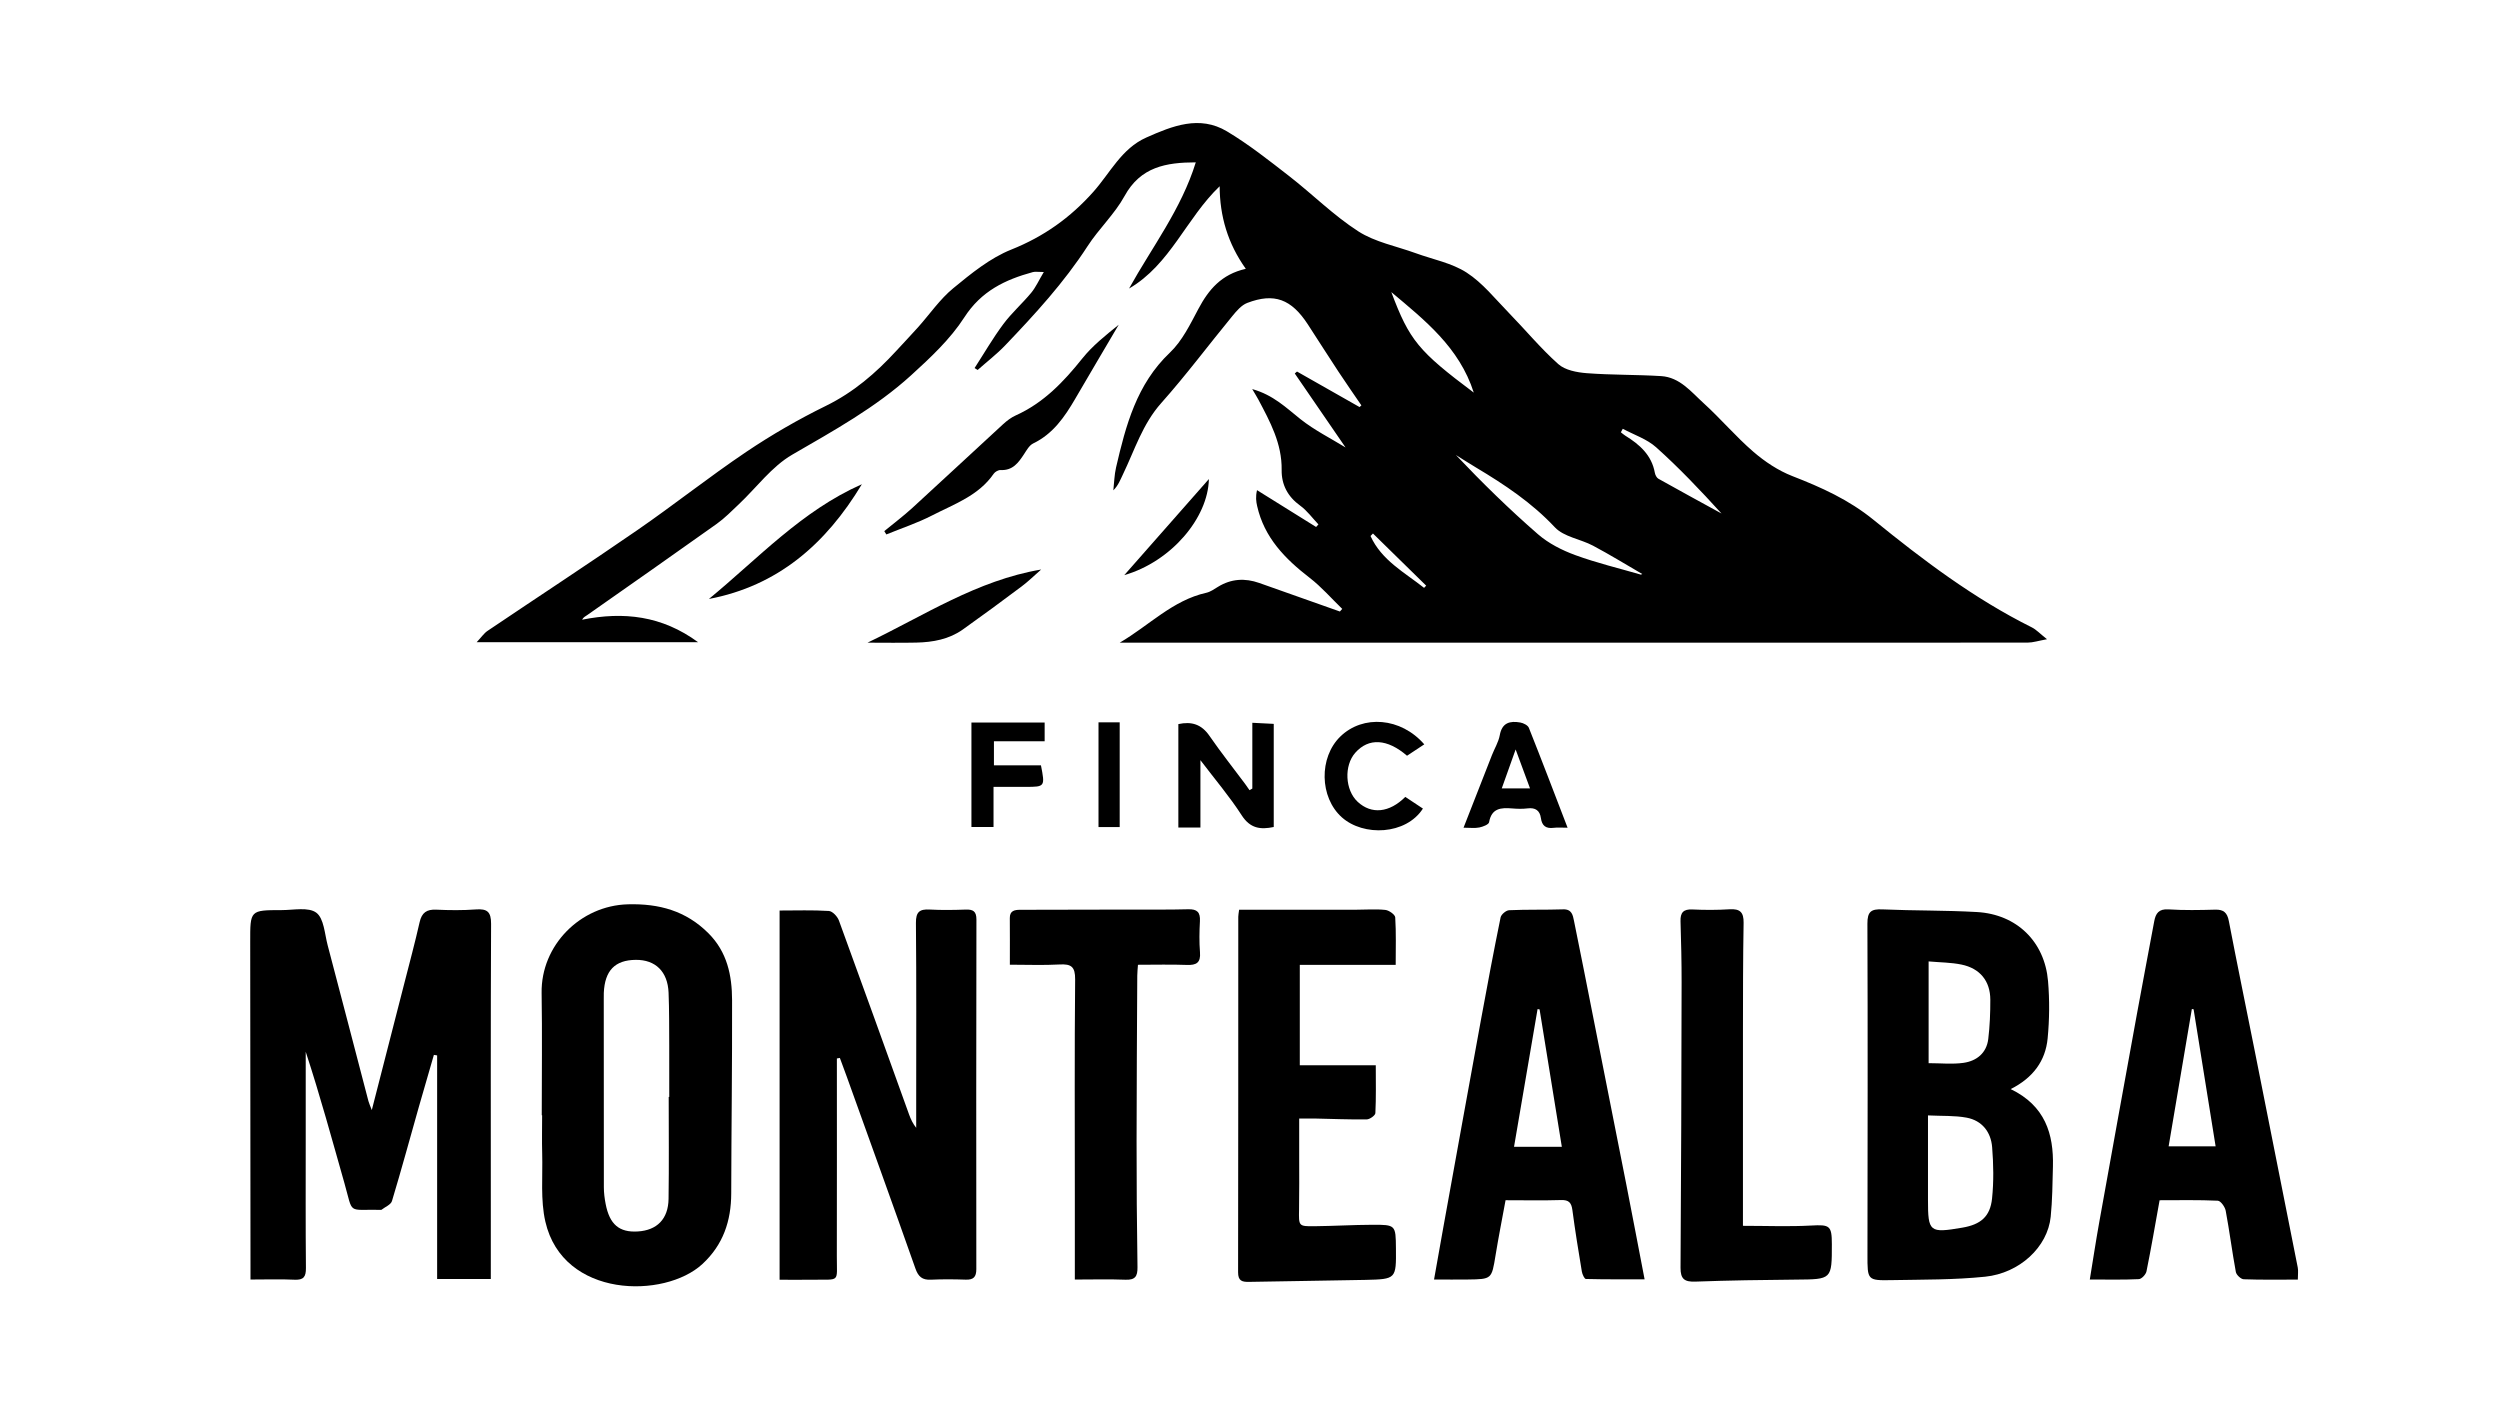
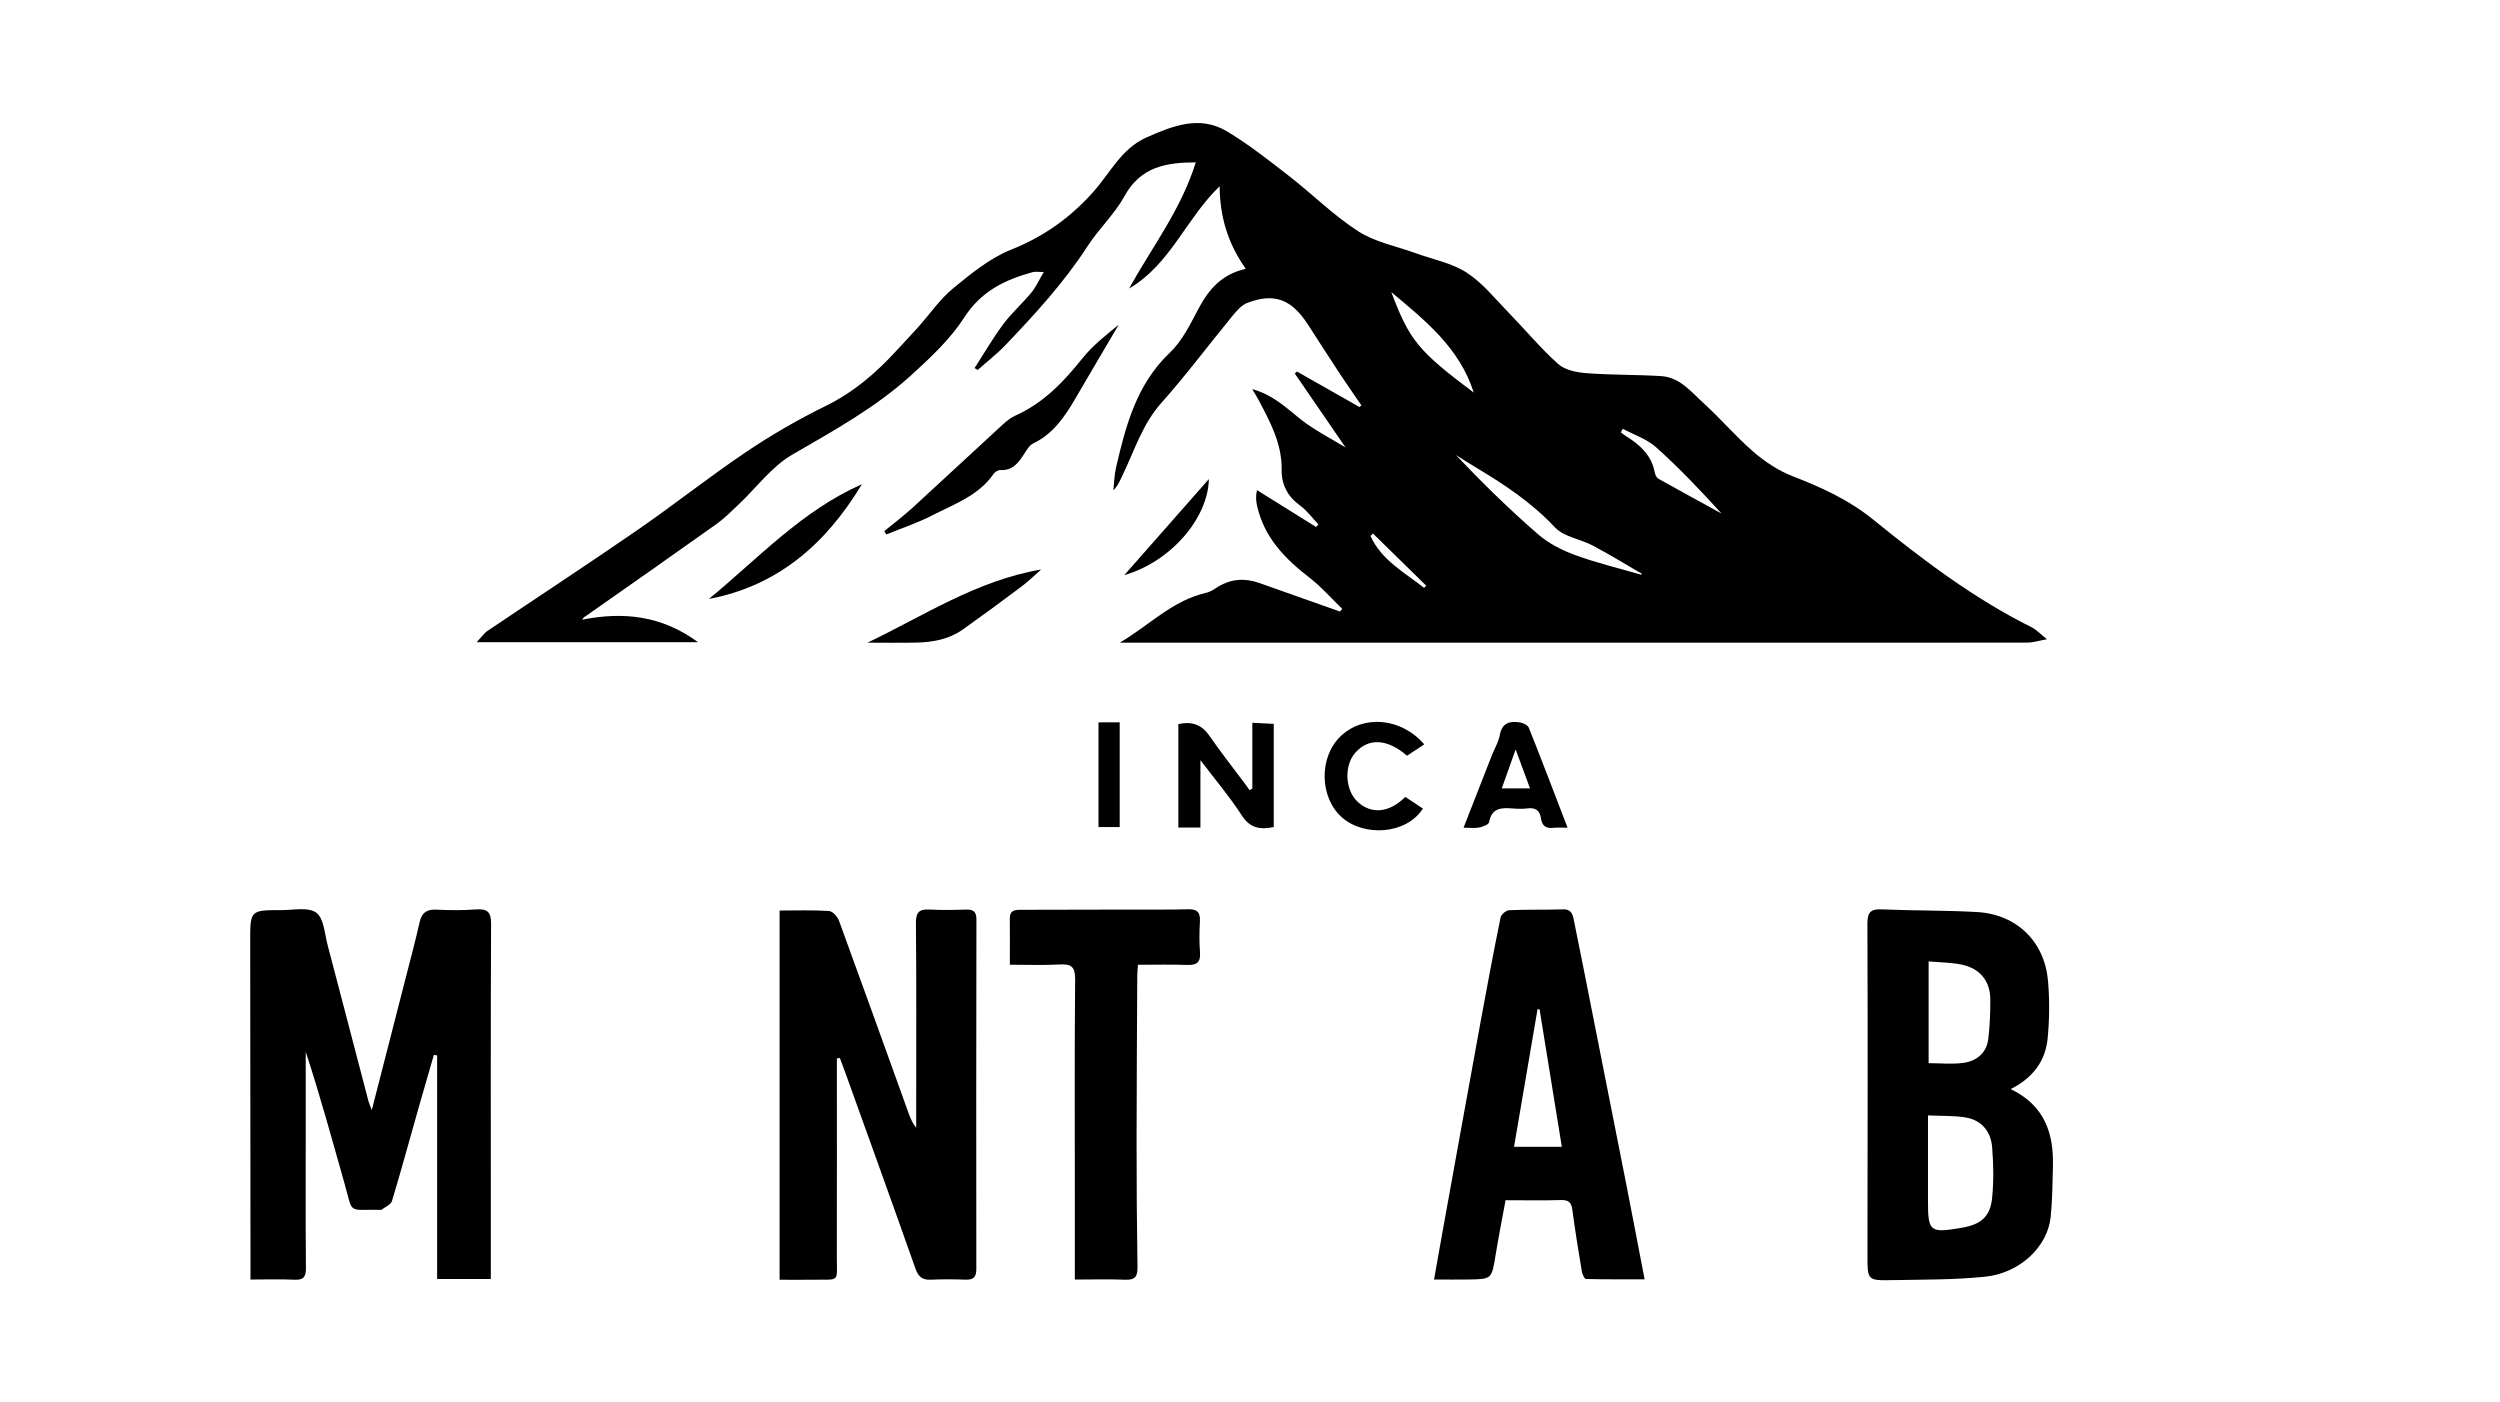
<svg xmlns="http://www.w3.org/2000/svg" id="Capa_1" x="0px" y="0px" width="566.93px" height="318px" viewBox="0 0 566.93 318" xml:space="preserve">
  <g>
    <path fill-rule="evenodd" clip-rule="evenodd" d="M253.929,145.736c6.603-3.846,11.987-9.614,19.636-11.313  c0.933-0.208,1.795-0.828,2.635-1.346c2.983-1.84,6.115-2.019,9.357-0.879c6.104,2.144,12.196,4.315,18.293,6.476  c0.176-0.199,0.352-0.396,0.528-0.595c-2.449-2.367-4.706-4.985-7.388-7.051c-5.581-4.301-10.295-9.119-11.905-16.267  c-0.231-1.025-0.382-2.07-0.031-3.608c4.467,2.784,8.934,5.568,13.401,8.352c0.176-0.195,0.353-0.39,0.529-0.584  c-1.37-1.438-2.565-3.117-4.147-4.26c-2.832-2.045-4.245-4.77-4.195-8.085c0.091-5.971-2.614-10.926-5.268-15.938  c-0.319-0.603-0.688-1.18-1.408-2.409c4.803,1.353,7.7,4.248,10.923,6.807c3.198,2.539,6.936,4.398,10.244,6.437  c-3.69-5.377-7.604-11.078-11.516-16.778c0.169-0.146,0.338-0.293,0.508-0.439c4.727,2.684,9.454,5.368,14.181,8.052  c0.14-0.126,0.28-0.252,0.419-0.378c-1.735-2.548-3.505-5.073-5.201-7.647c-2.339-3.548-4.613-7.137-6.93-10.699  c-3.747-5.762-7.636-7.228-13.758-4.887c-1.316,0.504-2.424,1.82-3.372,2.973c-5.394,6.563-10.483,13.391-16.127,19.728  c-4.244,4.766-6.021,10.642-8.672,16.145c-0.597,1.238-1.066,2.538-2.192,3.651c0.196-1.733,0.226-3.506,0.618-5.194  c2.213-9.534,4.655-18.864,12.213-26.042c2.791-2.65,4.609-6.439,6.466-9.926c2.309-4.334,5.186-7.812,10.741-9.074  c-4.1-5.759-5.895-11.934-5.929-18.721c-7.608,7.297-11.187,17.745-20.545,23.195c5.207-9.395,11.861-18.011,15.133-28.617  c-6.736,0.016-12.524,1.016-16.156,7.644c-2.239,4.086-5.825,7.41-8.377,11.354c-5.341,8.254-11.93,15.435-18.676,22.492  c-1.928,2.017-4.166,3.739-6.261,5.596c-0.23-0.147-0.46-0.294-0.69-0.441c2.156-3.334,4.151-6.788,6.517-9.965  c1.886-2.533,4.305-4.661,6.326-7.103c1.034-1.25,1.712-2.792,2.853-4.708c-1.348,0-1.953-0.126-2.484,0.019  c-6.293,1.721-11.698,4.294-15.546,10.275c-3.171,4.927-7.665,9.127-12.054,13.121c-8.064,7.339-17.579,12.563-26.981,18.017  c-4.626,2.684-8.056,7.421-12.056,11.199c-1.64,1.549-3.234,3.188-5.061,4.489c-9.727,6.932-19.519,13.771-29.295,20.634  c-0.439,0.308-0.941,0.524-1.224,1.094c9.44-1.88,18.095-0.916,26.312,5.106c-16.791,0-33.133,0-50.223,0  c1.089-1.154,1.664-2.033,2.466-2.573c11.321-7.634,22.753-15.106,33.991-22.862c8.333-5.75,16.276-12.069,24.671-17.722  c5.759-3.878,11.832-7.383,18.066-10.44c6.259-3.069,11.315-7.417,15.938-12.446c1.655-1.801,3.345-3.57,4.976-5.392  c2.648-2.96,4.938-6.345,7.967-8.835c4.07-3.345,8.362-6.853,13.166-8.771c7.388-2.949,13.405-7.247,18.619-13.109  c3.799-4.271,6.385-9.798,11.979-12.29c5.922-2.638,12.09-5.128,18.303-1.411c4.951,2.963,9.527,6.587,14.099,10.137  c5.29,4.107,10.086,8.931,15.683,12.533c3.82,2.459,8.645,3.362,13.021,4.956c3.889,1.417,8.175,2.217,11.562,4.408  c3.618,2.339,6.448,5.933,9.517,9.08c3.777,3.875,7.243,8.084,11.268,11.672c1.554,1.385,4.239,1.887,6.465,2.057  c5.604,0.429,11.247,0.313,16.859,0.662c4.236,0.264,6.804,3.579,9.634,6.148c3.887,3.528,7.302,7.588,11.272,11.009  c2.606,2.247,5.643,4.27,8.83,5.512c6.586,2.566,12.77,5.332,18.437,9.938c11.218,9.119,22.812,17.869,35.871,24.37  c1.014,0.505,1.829,1.406,3.454,2.691c-1.956,0.354-3.175,0.767-4.394,0.768c-36.415,0.03-72.829,0.019-109.244,0.017  c-22.521-0.002-45.042,0-67.563,0C273.314,145.737,263.622,145.736,253.929,145.736z M372.105,130.311  c0.104-0.047,0.208-0.095,0.313-0.142c-3.719-2.155-7.381-4.416-11.175-6.428c-2.839-1.506-6.6-1.986-8.635-4.157  c-5.233-5.583-11.409-9.687-17.856-13.544c-1.547-0.926-3.064-1.902-4.596-2.854c5.98,6.306,12.128,12.332,18.616,17.966  c2.397,2.082,5.454,3.632,8.463,4.734C362.082,127.662,367.138,128.865,372.105,130.311z M315.512,66.238  c4.107,10.95,6.174,13.408,18.699,22.798C330.928,78.761,323.08,72.604,315.512,66.238z M368,97.234  c-0.144,0.266-0.288,0.532-0.432,0.797c0.336,0.259,0.651,0.55,1.01,0.771c3.242,2,5.969,4.391,6.695,8.41  c0.089,0.492,0.402,1.125,0.804,1.351c4.751,2.667,9.539,5.27,14.317,7.889c-4.824-5.301-9.638-10.372-14.83-15.021  C373.47,99.556,370.546,98.605,368,97.234z M322.938,133.31c0.16-0.166,0.32-0.333,0.48-0.499  c-4.024-3.943-8.048-7.886-12.071-11.83c-0.186,0.19-0.37,0.38-0.554,0.57C313.31,127.083,318.505,129.795,322.938,133.31z" />
    <path fill-rule="evenodd" clip-rule="evenodd" d="M111.302,290.04c-4.245,0-8.034,0-12.173,0c0-16.99,0-33.847,0-50.703  c-0.246-0.039-0.491-0.079-0.736-0.119c-1.142,3.946-2.302,7.887-3.422,11.839c-2.015,7.107-3.949,14.239-6.085,21.31  c-0.25,0.828-1.561,1.338-2.388,1.985c-0.056,0.044-0.177,0.008-0.268,0.006c-7.556-0.142-6.075,1.153-8.111-6.009  c-2.828-9.945-5.535-19.925-8.789-29.834c0,6.627-0.001,13.253,0,19.88c0.001,9.717-0.044,19.435,0.046,29.15  c0.019,1.998-0.527,2.758-2.602,2.657c-3.162-0.153-6.336-0.04-9.971-0.04c0-1.223,0.001-2.265,0-3.308  c-0.018-24.417-0.022-48.835-0.061-73.252c-0.011-7.18-0.054-7.216,7.098-7.216c2.7,0,6.113-0.744,7.896,0.592  c1.731,1.298,1.887,4.803,2.569,7.382c3.11,11.768,6.16,23.551,9.241,35.326c0.132,0.507,0.366,0.987,0.767,2.046  c2.551-9.939,4.962-19.313,7.361-28.69c1.185-4.63,2.428-9.247,3.481-13.906c0.494-2.186,1.601-2.955,3.796-2.851  c2.986,0.143,5.997,0.168,8.976-0.053c2.571-0.19,3.449,0.551,3.436,3.271c-0.104,22.522-0.059,45.046-0.059,67.568  C111.302,281.315,111.302,285.56,111.302,290.04z" />
    <path fill-rule="evenodd" clip-rule="evenodd" d="M189.781,240.032c0,14.962,0.022,29.925-0.011,44.887  c-0.013,6.041,0.856,5.191-5.409,5.286c-2.429,0.037-4.861,0.006-7.571,0.006c0-28.01,0-55.814,0-83.73  c3.809,0,7.508-0.133,11.183,0.103c0.819,0.052,1.939,1.258,2.273,2.17c5.363,14.641,10.618,29.322,15.91,43.99  c0.381,1.056,0.856,2.077,1.612,3.016c0-2.047,0-4.095,0-6.143c0-13.441,0.064-26.884-0.061-40.325  c-0.023-2.486,0.818-3.162,3.119-3.034c2.712,0.149,5.441,0.106,8.158,0.009c1.684-0.06,2.446,0.383,2.442,2.261  c-0.052,26.427-0.051,52.854-0.023,79.28c0.002,1.762-0.638,2.445-2.405,2.382c-2.63-0.094-5.271-0.112-7.899,0.01  c-1.952,0.092-2.853-0.675-3.51-2.538c-5.126-14.539-10.371-29.037-15.582-43.546c-0.505-1.406-1.032-2.805-1.55-4.207  C190.232,239.948,190.006,239.99,189.781,240.032z" />
    <path fill-rule="evenodd" clip-rule="evenodd" d="M455.969,246.976c7.792,3.768,9.771,10.134,9.578,17.58  c-0.099,3.791-0.123,7.598-0.505,11.364c-0.697,6.887-7.061,12.798-14.866,13.601c-7.012,0.721-14.11,0.646-21.174,0.776  c-5.555,0.104-5.521,0.006-5.514-5.729c0.031-25.039,0.083-50.078-0.012-75.116c-0.01-2.749,0.862-3.343,3.41-3.23  c7.145,0.314,14.311,0.191,21.446,0.602c8.997,0.517,15.35,6.692,16.107,15.679c0.362,4.3,0.325,8.689-0.092,12.984  C463.857,240.564,461.073,244.4,455.969,246.976z M437.213,252.944c0,6.684-0.001,12.916,0,19.148  c0.001,7.317,0.332,7.583,7.825,6.299c4.111-0.705,6.275-2.488,6.703-6.594c0.4-3.851,0.33-7.795,0.019-11.662  c-0.276-3.424-2.285-6.025-5.781-6.68C443.265,252.948,440.426,253.104,437.213,252.944z M437.356,218.022  c0,8.025,0,15.497,0,23.075c2.746,0,5.385,0.29,7.93-0.075c2.971-0.426,5.212-2.222,5.596-5.407  c0.355-2.946,0.474-5.937,0.466-8.906c-0.012-4.231-2.33-7.104-6.551-7.973C442.451,218.253,440.004,218.259,437.356,218.022z" />
-     <path fill-rule="evenodd" clip-rule="evenodd" d="M122.855,252.911c0-9.245,0.119-18.493-0.031-27.736  c-0.174-10.771,8.742-19.816,19.57-20.103c7.062-0.187,13.154,1.461,18.26,6.564c4.262,4.261,5.348,9.573,5.362,15.178  c0.038,14.598-0.16,29.196-0.191,43.795c-0.013,6.264-1.824,11.679-6.538,16.037c-8.564,7.917-31.611,7.799-35.611-9.604  c-1.135-4.938-0.575-10.273-0.72-15.428c-0.082-2.898-0.015-5.802-0.015-8.702C122.913,252.912,122.884,252.911,122.855,252.911z   M151.643,248.757c0.042,0,0.083,0,0.125,0c0-3.896,0.017-7.791-0.005-11.687c-0.022-3.987,0.011-7.979-0.149-11.961  c-0.192-4.789-2.975-7.482-7.441-7.441c-4.719,0.044-7.021,2.418-7.247,7.479c-0.02,0.453-0.011,0.907-0.01,1.361  c0.001,14.245-0.008,28.491,0.021,42.735c0.002,1.256,0.164,2.528,0.402,3.763c0.899,4.671,3.087,6.515,7.304,6.255  c4.344-0.269,6.9-2.817,6.967-7.387C151.725,264.17,151.643,256.463,151.643,248.757z" />
-     <path fill-rule="evenodd" clip-rule="evenodd" d="M521.085,290.178c-4.309,0-8.296,0.075-12.275-0.077  c-0.637-0.023-1.66-0.986-1.782-1.648c-0.852-4.616-1.439-9.281-2.301-13.896c-0.164-0.873-1.142-2.239-1.796-2.27  c-4.332-0.204-8.679-0.106-13.194-0.106c-0.995,5.519-1.9,10.837-2.973,16.122c-0.143,0.705-1.105,1.74-1.73,1.771  c-3.513,0.172-7.039,0.083-11.125,0.083c0.746-4.545,1.387-8.787,2.145-13.007c2.84-15.82,5.706-31.636,8.587-47.449  c1.264-6.929,2.592-13.846,3.876-20.772c0.335-1.807,1.036-2.847,3.224-2.707c3.526,0.225,7.079,0.161,10.616,0.062  c1.92-0.054,2.718,0.697,3.078,2.566c1.897,9.833,3.916,19.642,5.876,29.462c3.266,16.37,6.523,32.741,9.755,49.118  C521.218,288.201,521.085,289.031,521.085,290.178z M497.448,228.88c-0.132-0.023-0.265-0.048-0.397-0.071  c-1.755,10.38-3.511,20.761-5.268,31.152c3.754,0,7.207,0,10.658,0C500.754,249.453,499.102,239.167,497.448,228.88z" />
    <path fill-rule="evenodd" clip-rule="evenodd" d="M325.2,290.162c0.744-4.183,1.408-7.979,2.095-11.774  c2.846-15.731,5.681-31.465,8.558-47.19c1.414-7.731,2.87-15.455,4.44-23.156c0.137-0.672,1.244-1.601,1.936-1.631  c4.077-0.183,8.167-0.058,12.248-0.194c1.985-0.067,2.199,1.329,2.461,2.608c1.523,7.429,2.975,14.872,4.449,22.311  c2.488,12.563,4.987,25.125,7.458,37.691c1.355,6.897,2.663,13.805,4.104,21.285c-4.57,0-8.945,0.038-13.315-0.075  c-0.329-0.01-0.813-1.067-0.916-1.688c-0.771-4.635-1.53-9.273-2.143-13.931c-0.221-1.679-0.8-2.333-2.572-2.278  c-4.075,0.126-8.156,0.039-12.584,0.039c-0.772,4.221-1.594,8.348-2.271,12.499c-0.881,5.391-0.831,5.41-6.264,5.48  C330.537,290.188,328.189,290.162,325.2,290.162z M354.179,260.063c-1.691-10.452-3.368-20.806-5.044-31.159  c-0.152-0.025-0.306-0.051-0.457-0.076c-1.77,10.353-3.539,20.705-5.338,31.235C347.167,260.063,350.669,260.063,354.179,260.063z" />
-     <path fill-rule="evenodd" clip-rule="evenodd" d="M280.999,206.299c9.07,0,17.855,0.002,26.64-0.002  c2.179-0.001,4.375-0.182,6.527,0.05c0.83,0.09,2.193,1.058,2.233,1.692c0.22,3.493,0.105,7.008,0.105,10.765  c-7.492,0-14.534,0-21.748,0c0,7.657,0,15.051,0,22.765c5.784,0,11.331,0,17.231,0c0,3.829,0.085,7.349-0.091,10.855  c-0.027,0.53-1.267,1.416-1.954,1.425c-3.896,0.053-7.795-0.116-11.693-0.197c-1.061-0.022-2.124-0.004-3.629-0.004  c0,3.113,0.003,5.898,0,8.683c-0.003,3.987,0.041,7.976-0.031,11.962c-0.067,3.752-0.122,3.821,3.497,3.781  c4.349-0.046,8.695-0.307,13.044-0.327c5.38-0.026,5.38,0.038,5.429,5.32c0.064,6.965,0.065,7.021-6.951,7.178  c-8.782,0.196-17.567,0.265-26.349,0.45c-1.624,0.034-2.499-0.229-2.495-2.183c0.051-26.874,0.034-53.747,0.042-80.621  C280.807,207.457,280.908,207.021,280.999,206.299z" />
    <path fill-rule="evenodd" clip-rule="evenodd" d="M243.742,290.165c0-6.555,0.001-12.801,0-19.047  c-0.001-16.336-0.086-32.674,0.07-49.009c0.027-2.89-0.884-3.543-3.531-3.394c-3.678,0.207-7.376,0.052-11.274,0.052  c0-3.717,0.023-7.144-0.01-10.57c-0.017-1.696,1.096-1.877,2.358-1.881c8.254-0.022,16.509-0.034,24.764-0.052  c4.446-0.009,8.894,0.052,13.337-0.069c2.033-0.055,2.763,0.684,2.654,2.692c-0.128,2.353-0.173,4.729,0.014,7.075  c0.189,2.372-0.832,2.939-2.99,2.858c-3.614-0.136-7.237-0.037-11.077-0.037c-0.06,0.909-0.152,1.688-0.156,2.467  c-0.063,12.52-0.153,25.04-0.158,37.56c-0.003,9.511,0.055,19.021,0.207,28.53c0.034,2.101-0.521,2.954-2.739,2.864  C251.516,290.057,247.81,290.165,243.742,290.165z" />
-     <path fill-rule="evenodd" clip-rule="evenodd" d="M395.25,277.983c5.346,0,10.409,0.208,15.446-0.064  c4.211-0.229,4.714-0.023,4.717,4.206c0.007,8.048,0.006,7.989-8.113,8.054c-7.612,0.062-15.227,0.182-22.834,0.455  c-2.452,0.089-3.386-0.562-3.368-3.146c0.146-21.569,0.201-43.139,0.243-64.709c0.008-4.616-0.108-9.234-0.246-13.849  c-0.06-1.959,0.628-2.791,2.694-2.69c2.805,0.137,5.631,0.134,8.434-0.04c2.354-0.146,3.22,0.663,3.178,3.073  c-0.143,8.256-0.138,16.516-0.148,24.773c-0.018,13.615-0.003,27.23-0.002,40.846C395.25,275.867,395.25,276.842,395.25,277.983z" />
    <path fill-rule="evenodd" clip-rule="evenodd" d="M200.53,120.444c2.13-1.752,4.342-3.414,6.375-5.272  c6.883-6.291,13.691-12.662,20.56-18.967c0.856-0.786,1.83-1.531,2.881-2.003c6.3-2.833,10.848-7.606,15.081-12.899  c2.3-2.876,5.253-5.23,8.264-7.656c-3.286,5.589-6.589,11.169-9.853,16.772c-2.399,4.119-5.03,7.964-9.539,10.14  c-0.884,0.426-1.493,1.542-2.081,2.438c-1.279,1.95-2.575,3.739-5.303,3.595c-0.52-0.028-1.27,0.396-1.577,0.843  c-3.425,4.981-8.958,6.875-13.968,9.453c-3.318,1.708-6.907,2.892-10.374,4.311C200.841,120.947,200.686,120.696,200.53,120.444z" />
    <path fill-rule="evenodd" clip-rule="evenodd" d="M283.993,178.82c0-4.841,0-9.682,0-14.914c1.765,0.09,3.241,0.164,4.856,0.246  c0,7.9,0,15.581,0,23.388c-2.999,0.633-5.335,0.353-7.275-2.664c-2.713-4.222-6.001-8.075-9.351-12.492c0,5.269,0,10.1,0,15.276  c-1.793,0-3.339,0-5.006,0c0-7.832,0-15.593,0-23.455c3.04-0.668,5.268,0.073,7.052,2.661c2.566,3.721,5.38,7.271,8.083,10.897  c0.348,0.467,0.67,0.953,1.004,1.43C283.568,179.069,283.781,178.945,283.993,178.82z" />
    <path fill-rule="evenodd" clip-rule="evenodd" d="M355.484,187.704c-1.34,0-2.255-0.095-3.144,0.021  c-1.762,0.228-2.668-0.443-2.912-2.228c-0.231-1.692-1.249-2.402-3.014-2.179c-1.159,0.147-2.358,0.106-3.527,0.01  c-2.504-0.205-4.645-0.061-5.203,3.127c-0.093,0.528-1.404,1.034-2.223,1.195c-1.038,0.206-2.148,0.049-3.571,0.049  c2.211-5.651,4.324-11.067,6.45-16.479c0.592-1.506,1.487-2.951,1.769-4.509c0.517-2.86,2.337-3.272,4.649-2.867  c0.716,0.125,1.716,0.626,1.947,1.208C349.662,172.479,352.502,179.951,355.484,187.704z M343.705,169.954  c-1.166,3.271-2.135,5.99-3.15,8.837c2.334,0,4.186,0,6.413,0C345.882,175.852,344.898,173.186,343.705,169.954z" />
    <path fill-rule="evenodd" clip-rule="evenodd" d="M322.986,168.797c-1.424,0.939-2.682,1.77-3.914,2.583  c-4.49-3.874-8.706-4.094-11.727-0.686c-2.601,2.934-2.332,8.475,0.539,11.136c3.126,2.898,7.188,2.488,10.799-1.116  c1.33,0.882,2.665,1.767,3.994,2.649c-3.849,5.988-13.489,6.366-18.394,1.975c-5.066-4.537-5.212-13.57-0.334-18.313  C309.088,162.028,317.681,162.693,322.986,168.797z" />
-     <path fill-rule="evenodd" clip-rule="evenodd" d="M236.058,173.552c0.95,4.829,0.905,4.888-3.408,4.89  c-2.351,0.001-4.702,0-7.346,0c0,3.064,0,5.997,0,9.091c-1.781,0-3.276,0-5.01,0c0-7.847,0-15.685,0-23.691  c5.42,0,10.91,0,16.603,0c0,1.397,0,2.691,0,4.248c-3.801,0-7.562,0-11.501,0c0,1.917,0,3.585,0,5.462  C228.957,173.552,232.463,173.552,236.058,173.552z" />
    <path fill-rule="evenodd" clip-rule="evenodd" d="M196.726,145.74c12.834-6.141,24.796-14.116,39.383-16.592  c-1.545,1.349-2.906,2.695-4.423,3.832c-4.411,3.308-8.851,6.58-13.345,9.773c-3.128,2.223-6.778,2.883-10.523,2.968  C204.122,145.806,200.423,145.74,196.726,145.74z" />
    <path fill-rule="evenodd" clip-rule="evenodd" d="M160.758,135.829c11.16-9.17,21.022-19.978,34.691-26.02  C187.233,123.478,176.289,132.88,160.758,135.829z" />
    <path fill-rule="evenodd" clip-rule="evenodd" d="M249.111,163.808c1.78,0,3.201,0,4.804,0c0,7.897,0,15.72,0,23.744  c-1.549,0-3.122,0-4.804,0C249.111,179.741,249.111,171.912,249.111,163.808z" />
    <path fill-rule="evenodd" clip-rule="evenodd" d="M274.14,108.639c-0.178,8.835-8.574,18.72-19.186,21.787  C261.309,123.21,267.664,115.994,274.14,108.639z" />
  </g>
</svg>